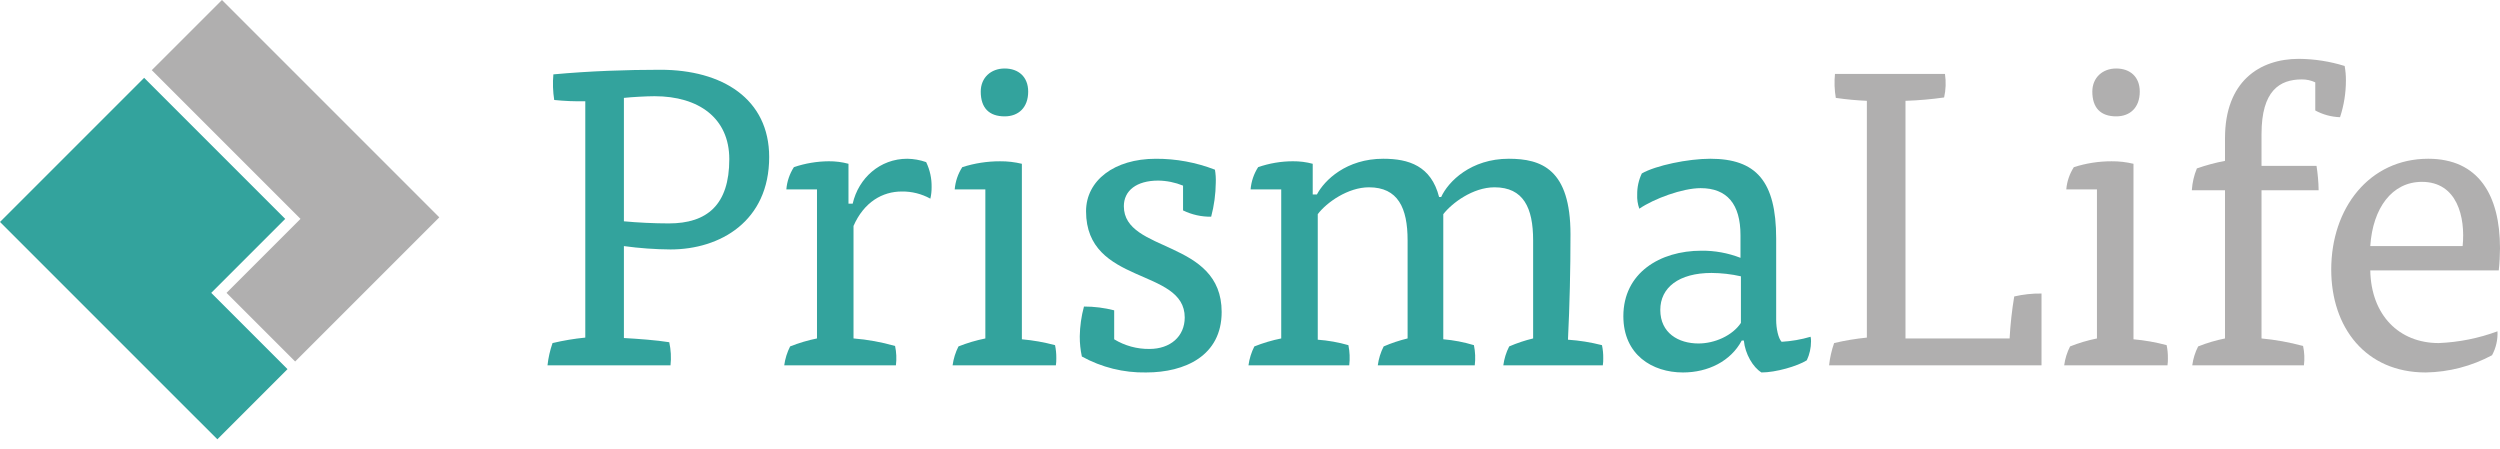
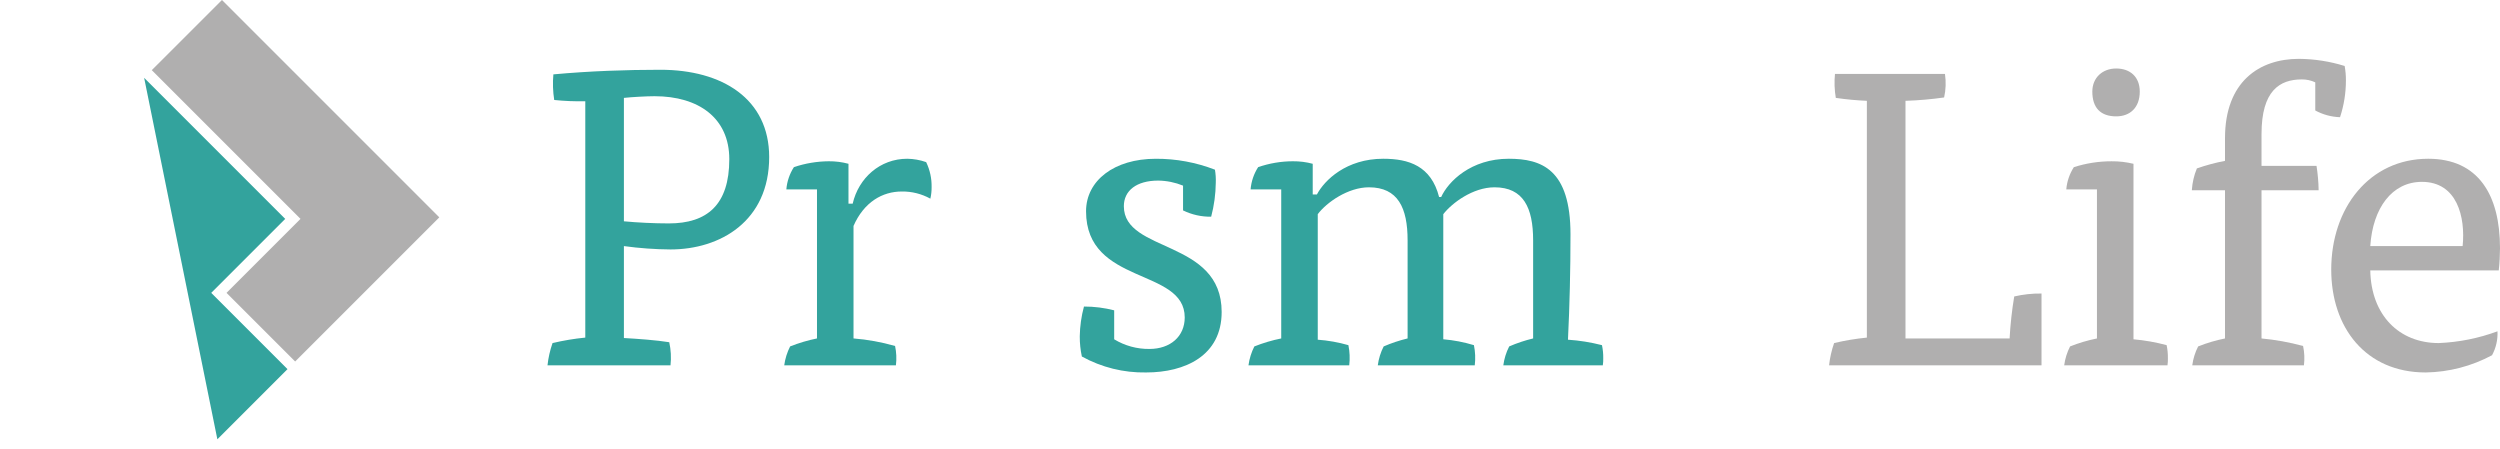
<svg xmlns="http://www.w3.org/2000/svg" width="128" height="23" viewBox="0 0 128 23" fill="none">
  <g opacity="0.8" clip-path="url(#clip0_1609_289)">
    <path d="M29.967 5.184C29.436 5.195 28.904 5.174 28.376 5.119C28.308 4.686 28.293 4.245 28.333 3.808C30.203 3.636 32.095 3.572 33.815 3.572C36.974 3.572 39.382 5.055 39.382 8.043C39.382 11.331 36.867 12.772 34.33 12.772C33.532 12.766 32.735 12.709 31.944 12.6V17.307C32.697 17.35 33.599 17.415 34.266 17.522C34.351 17.91 34.373 18.309 34.33 18.704H28.032C28.075 18.316 28.161 17.934 28.29 17.565C28.842 17.434 29.402 17.34 29.967 17.285V5.184ZM31.944 11.331C32.632 11.396 33.492 11.439 34.244 11.439C36.2 11.439 37.34 10.493 37.34 8.15C37.34 6.043 35.771 4.926 33.514 4.926C33.105 4.926 32.331 4.969 31.944 5.012V11.331Z" fill="#008C84" />
    <path d="M43.657 10.428C43.958 9.117 45.054 8.128 46.451 8.128C46.781 8.133 47.108 8.191 47.419 8.3C47.613 8.702 47.709 9.144 47.698 9.59C47.7 9.785 47.679 9.98 47.634 10.171C47.186 9.924 46.683 9.798 46.172 9.805C45.183 9.805 44.237 10.342 43.7 11.568V17.328C44.42 17.385 45.133 17.515 45.828 17.715C45.897 18.04 45.911 18.375 45.871 18.704H40.153C40.198 18.367 40.3 18.04 40.454 17.737C40.9 17.56 41.36 17.423 41.83 17.328V9.698H40.261C40.294 9.292 40.427 8.901 40.648 8.558C41.222 8.363 41.825 8.261 42.432 8.257C42.773 8.254 43.113 8.297 43.442 8.386V10.428H43.657Z" fill="#008C84" />
-     <path d="M48.881 9.698C48.915 9.292 49.047 8.901 49.268 8.559C49.893 8.358 50.546 8.256 51.202 8.258C51.579 8.254 51.954 8.298 52.32 8.386V17.372C52.894 17.422 53.462 17.523 54.018 17.672C54.064 17.892 54.086 18.115 54.083 18.339C54.086 18.461 54.079 18.583 54.061 18.704H48.773C48.818 18.367 48.92 18.04 49.074 17.737C49.52 17.56 49.98 17.423 50.45 17.329V9.698H48.881ZM52.643 4.689C52.643 5.506 52.148 5.958 51.439 5.958C50.644 5.958 50.214 5.528 50.214 4.689C50.214 3.98 50.73 3.507 51.439 3.507C52.148 3.507 52.643 3.937 52.643 4.689Z" fill="#008C84" />
    <path d="M60.572 9.504C60.169 9.34 59.739 9.252 59.303 9.246C58.186 9.246 57.541 9.762 57.541 10.558C57.541 12.965 62.549 12.234 62.549 15.975C62.549 18.21 60.679 19.07 58.68 19.07C57.531 19.091 56.397 18.809 55.391 18.253C55.318 17.914 55.282 17.568 55.284 17.221C55.292 16.706 55.364 16.193 55.499 15.695C56.021 15.694 56.541 15.759 57.046 15.889V17.372C57.59 17.703 58.216 17.874 58.852 17.866C59.927 17.866 60.658 17.221 60.658 16.254C60.658 13.696 55.606 14.62 55.606 10.816C55.606 9.247 57.046 8.129 59.174 8.129C60.211 8.124 61.239 8.314 62.205 8.688C62.242 8.908 62.257 9.131 62.248 9.354C62.242 9.942 62.162 10.527 62.012 11.095C61.513 11.103 61.02 10.992 60.572 10.773L60.572 9.504Z" fill="#008C84" />
    <path d="M67.469 17.393C68 17.431 68.526 17.525 69.038 17.672C69.107 18.012 69.122 18.36 69.081 18.704H63.922C63.967 18.367 64.069 18.04 64.223 17.737C64.669 17.56 65.129 17.423 65.599 17.328V9.698H64.03C64.064 9.292 64.196 8.901 64.417 8.558C64.99 8.359 65.594 8.257 66.201 8.257C66.542 8.254 66.882 8.297 67.211 8.386V9.956H67.426C67.813 9.225 68.931 8.128 70.822 8.128C72.133 8.128 73.273 8.494 73.681 10.085H73.789C74.154 9.289 75.315 8.128 77.249 8.128C78.926 8.128 80.409 8.666 80.409 11.998C80.409 13.825 80.366 15.63 80.28 17.393C80.868 17.432 81.451 17.526 82.021 17.672C82.067 17.892 82.089 18.115 82.086 18.339C82.089 18.461 82.082 18.583 82.064 18.704H76.97C77.014 18.367 77.116 18.04 77.271 17.737C77.667 17.566 78.077 17.429 78.496 17.328V12.299C78.496 10.643 78.002 9.59 76.519 9.59C75.422 9.59 74.348 10.385 73.896 10.966V17.371C74.428 17.416 74.954 17.517 75.465 17.672C75.534 18.012 75.549 18.36 75.508 18.704H70.543C70.587 18.367 70.689 18.04 70.844 17.737C71.24 17.566 71.65 17.429 72.069 17.328V12.299C72.069 10.643 71.575 9.59 70.091 9.59C69.017 9.59 67.921 10.364 67.469 10.966L67.469 17.393Z" fill="#008C84" />
-     <path d="M89.177 17.436C88.618 18.489 87.458 19.07 86.168 19.07C84.599 19.07 83.116 18.167 83.116 16.189C83.116 13.975 84.986 12.836 87.114 12.836C87.797 12.829 88.476 12.953 89.113 13.201V12.041C89.113 10.45 88.425 9.633 87.071 9.633C86.147 9.633 84.685 10.171 83.933 10.686C83.849 10.452 83.812 10.204 83.825 9.956C83.82 9.584 83.901 9.216 84.061 8.881C84.771 8.472 86.426 8.128 87.565 8.128C89.908 8.128 90.94 9.268 90.94 12.213V16.383C90.94 16.813 91.048 17.328 91.219 17.5C91.722 17.47 92.219 17.384 92.703 17.242C92.72 17.32 92.727 17.399 92.724 17.479C92.724 17.813 92.651 18.143 92.509 18.446C92.036 18.747 90.919 19.07 90.188 19.07C89.758 18.812 89.349 18.124 89.285 17.436H89.177ZM89.135 14.147C88.641 14.036 88.136 13.978 87.63 13.975C85.953 13.975 85.007 14.727 85.007 15.867C85.007 17.049 85.932 17.586 86.963 17.586C87.802 17.586 88.705 17.178 89.135 16.533L89.135 14.147Z" fill="#008C84" />
    <path d="M95.584 5.162C95.051 5.139 94.52 5.089 93.993 5.012C93.925 4.607 93.91 4.195 93.95 3.786H99.582C99.642 4.187 99.628 4.595 99.539 4.99C98.883 5.083 98.223 5.141 97.561 5.162V17.329H102.892C102.931 16.608 103.01 15.891 103.128 15.179C103.586 15.072 104.055 15.022 104.526 15.029V18.704H93.649C93.691 18.316 93.778 17.934 93.907 17.565C94.459 17.434 95.019 17.34 95.584 17.285V5.162Z" fill="#9C9B9B" />
    <path d="M105.794 9.698C105.828 9.292 105.961 8.901 106.181 8.559C106.807 8.358 107.459 8.256 108.116 8.258C108.492 8.254 108.868 8.298 109.234 8.386V17.372C109.807 17.422 110.376 17.523 110.932 17.672C110.978 17.892 110.999 18.115 110.996 18.339C111 18.461 110.993 18.583 110.975 18.704H105.687C105.731 18.367 105.833 18.04 105.988 17.737C106.433 17.56 106.894 17.423 107.364 17.329V9.698H105.794ZM109.556 4.689C109.556 5.506 109.062 5.958 108.352 5.958C107.557 5.958 107.127 5.528 107.127 4.689C107.127 3.98 107.643 3.507 108.352 3.507C109.062 3.507 109.556 3.937 109.556 4.689Z" fill="#9C9B9B" />
    <path d="M118.606 8.494C118.671 8.906 118.707 9.323 118.714 9.741H115.79V17.329C116.51 17.396 117.222 17.525 117.918 17.715C117.987 18.041 118.002 18.375 117.961 18.704H112.244C112.288 18.367 112.39 18.04 112.545 17.737C112.99 17.56 113.45 17.423 113.92 17.329V9.741H112.222C112.246 9.356 112.333 8.979 112.48 8.623C112.95 8.459 113.431 8.329 113.92 8.236V7.075C113.92 4.173 115.683 3.013 117.703 3.013C118.498 3.019 119.288 3.142 120.046 3.378C120.09 3.619 120.112 3.864 120.111 4.109C120.112 4.752 120.011 5.39 119.81 6.001C119.366 5.986 118.932 5.868 118.542 5.657V4.216C118.327 4.115 118.092 4.064 117.854 4.066C116.715 4.066 115.79 4.646 115.79 6.86V8.494L118.606 8.494Z" fill="#9C9B9B" />
    <path d="M121.358 13.846C121.401 16.146 122.841 17.565 124.862 17.565C125.89 17.523 126.906 17.32 127.871 16.963C127.892 17.389 127.796 17.813 127.592 18.188C126.546 18.749 125.382 19.052 124.195 19.07C121.122 19.07 119.359 16.77 119.359 13.803C119.359 10.643 121.315 8.128 124.324 8.128C126.904 8.128 128 9.998 128 12.707C127.999 13.088 127.978 13.468 127.936 13.846H121.358ZM126.087 12.6C126.237 11.116 125.808 9.311 124.002 9.311C122.476 9.311 121.487 10.643 121.358 12.6H126.087Z" fill="#9C9B9B" />
-     <path d="M10.815 14.995L14.603 11.207L7.38 3.984L0 11.364L11.129 22.492L14.72 18.9L10.815 14.995Z" fill="#008C84" />
+     <path d="M10.815 14.995L14.603 11.207L7.38 3.984L11.129 22.492L14.72 18.9L10.815 14.995Z" fill="#008C84" />
    <path d="M15.386 11.207L11.598 14.995L15.112 18.509L22.492 11.129L11.364 0L7.771 3.592L15.386 11.207Z" fill="#9C9B9B" />
  </g>
  <defs>
    <clipPath id="clip0_1609_289">
      <rect width="128" height="22.492" fill="white" />
    </clipPath>
  </defs>
</svg>